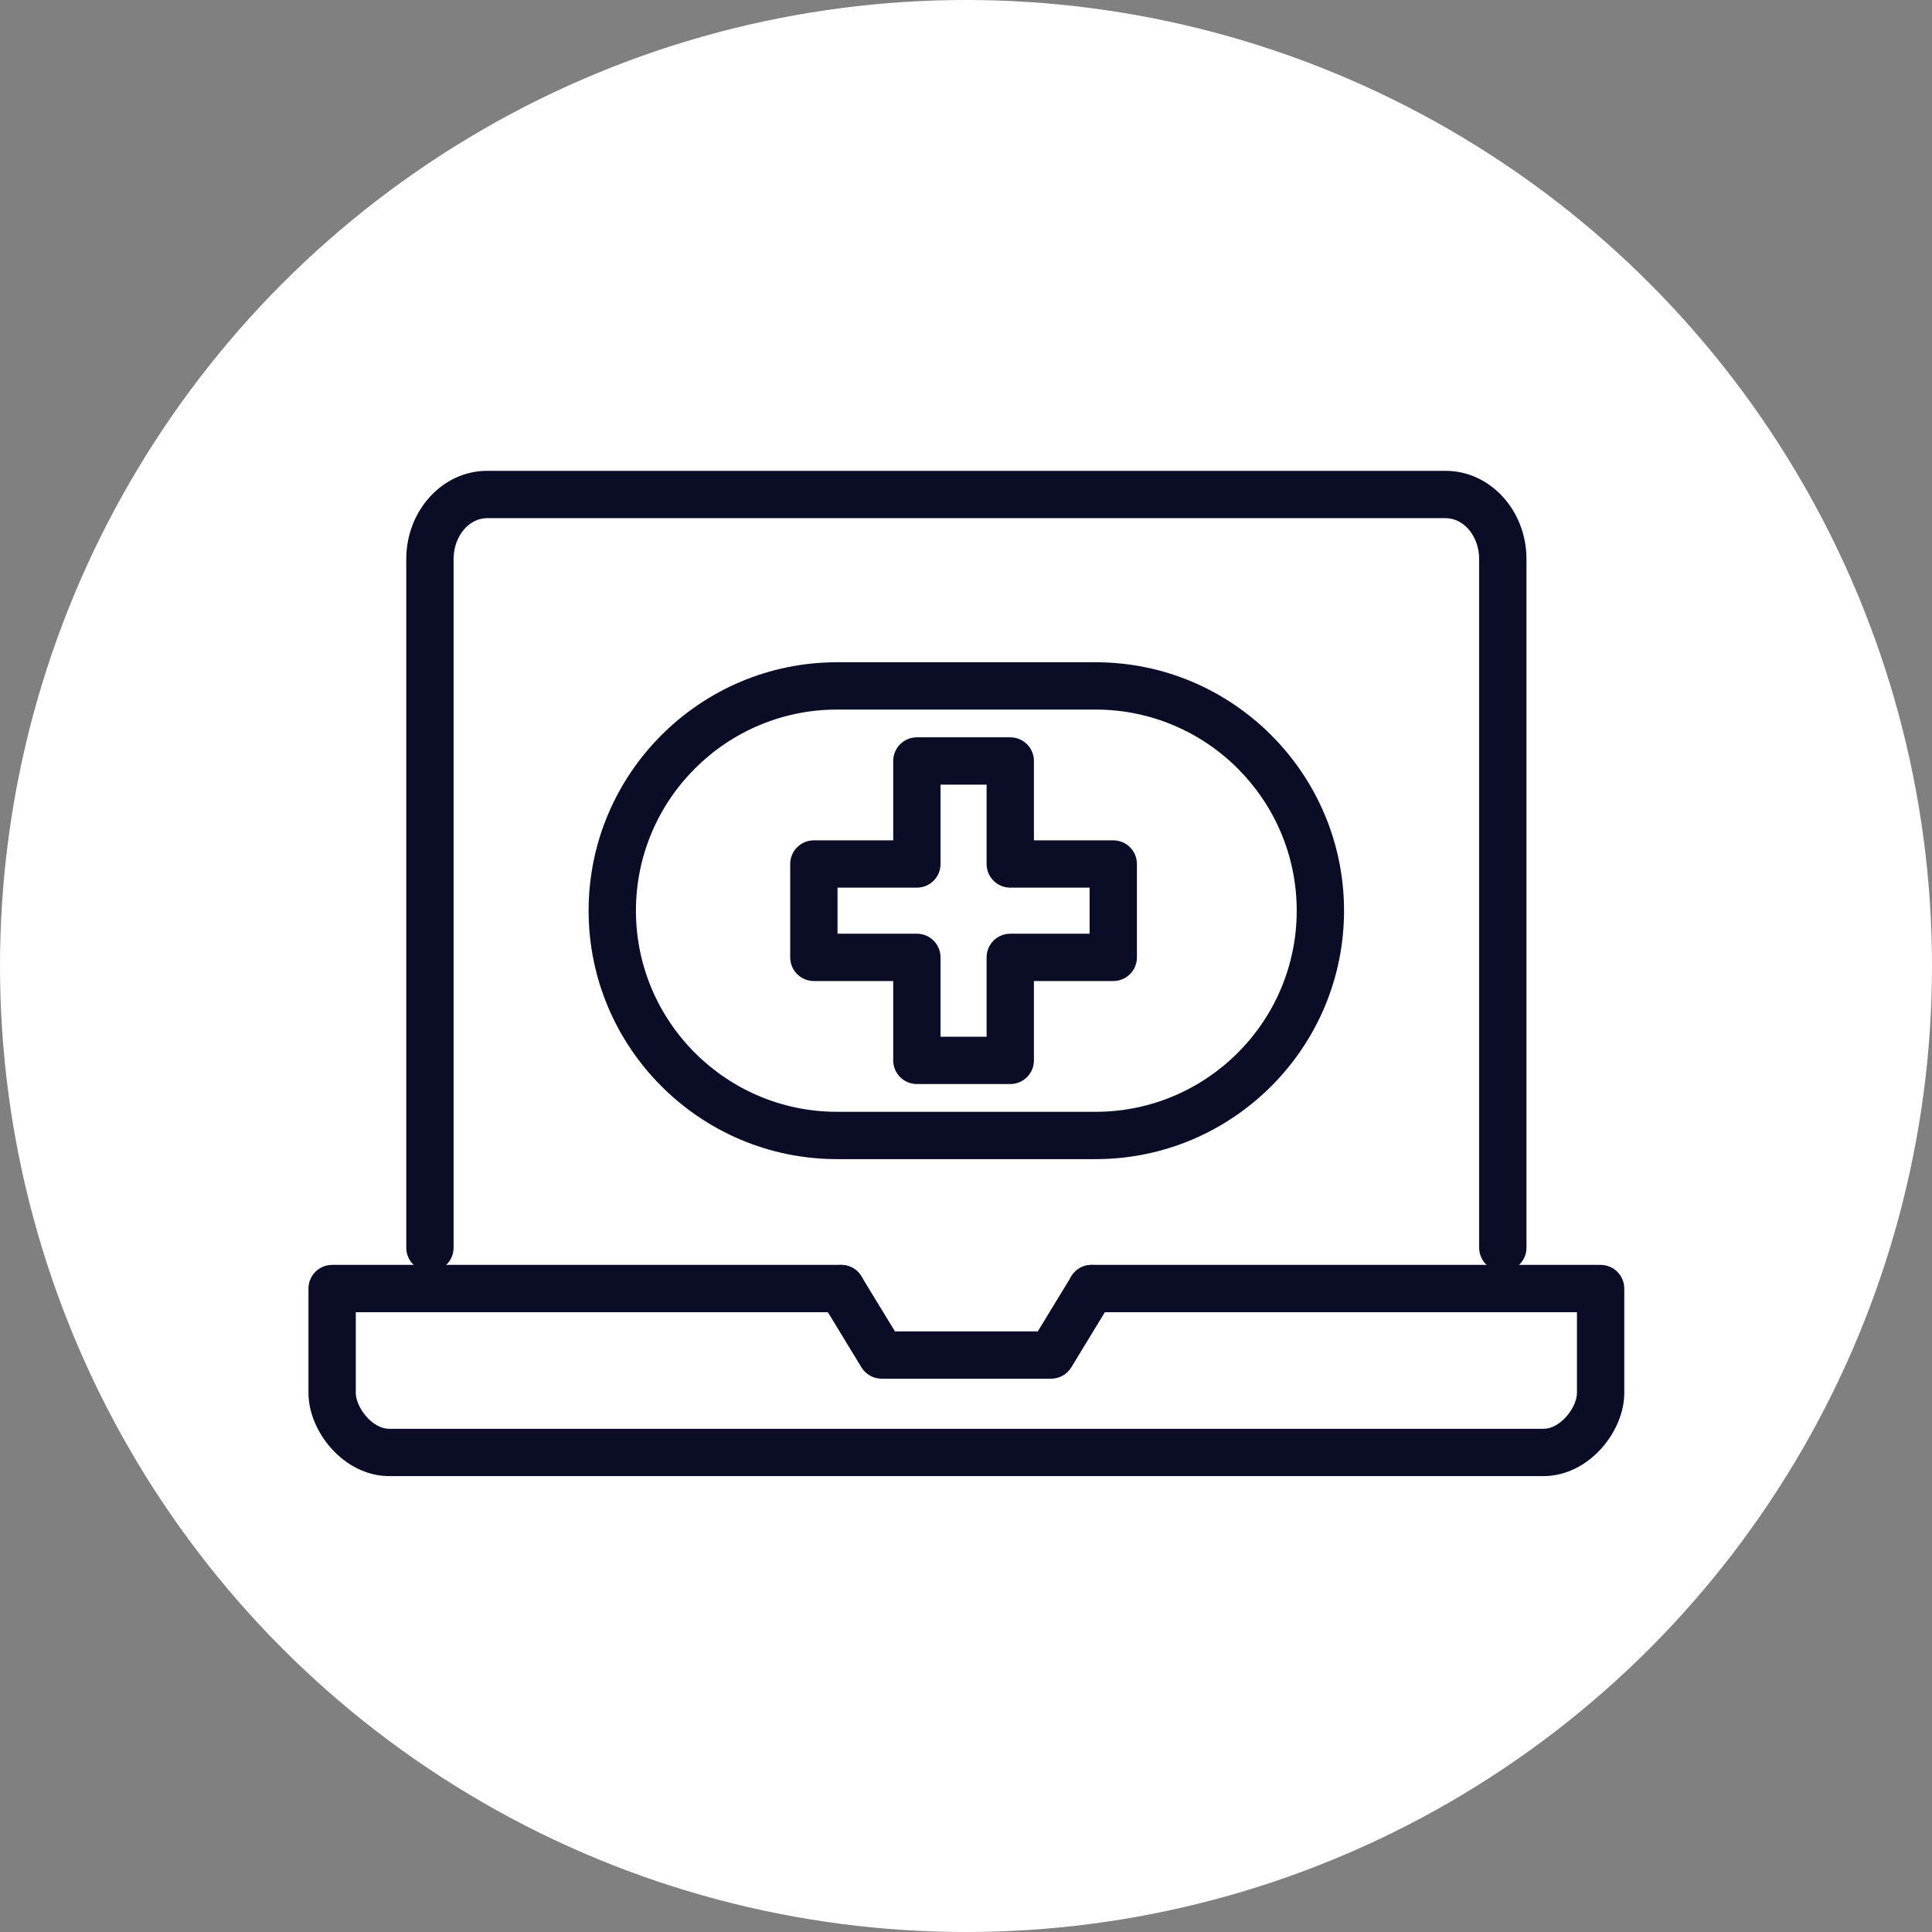
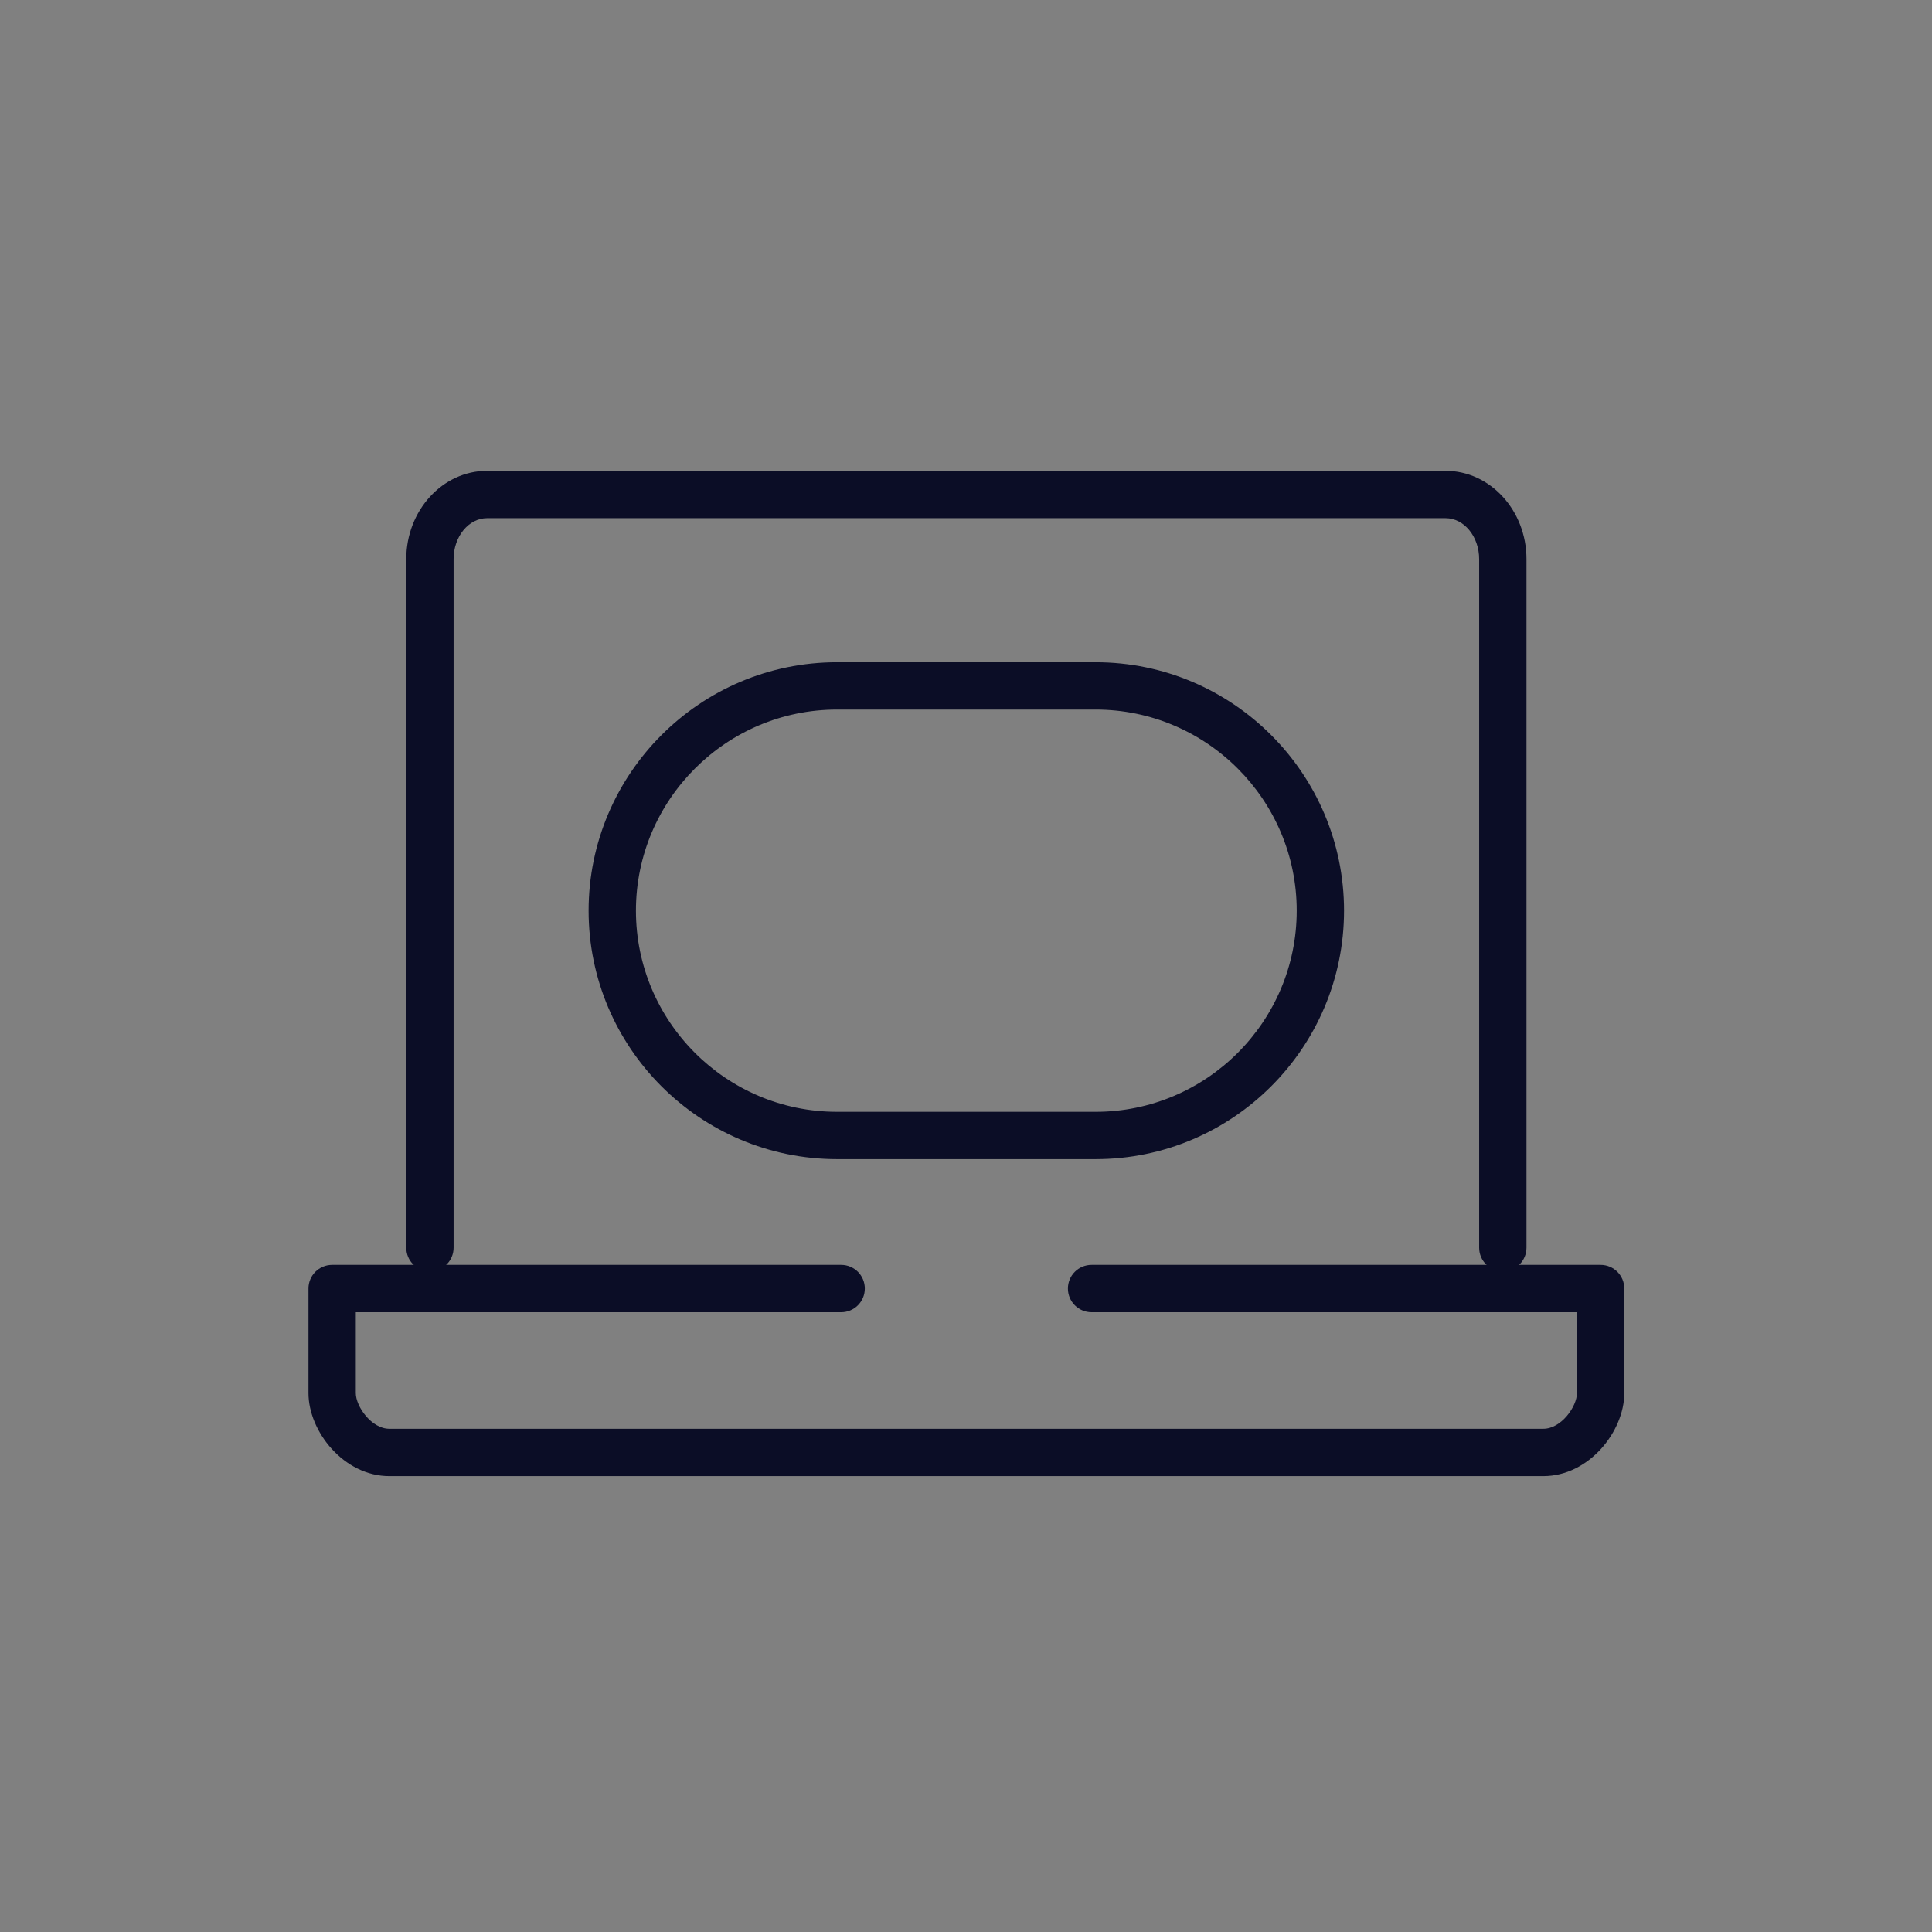
<svg xmlns="http://www.w3.org/2000/svg" width="119" height="119" viewBox="0 0 119 119" fill="none">
  <rect x="0" y="0" width="119" height="119" fill="#808080" stroke="none" />
-   <circle cx="59.5" cy="59.5" r="59.5" fill="white" />
  <path d="M92.564 78.308C91.758 78.308 91.107 77.657 91.107 76.851V34.436C91.107 33.047 90.179 31.915 89.037 31.915H30.003C28.866 31.915 27.939 33.047 27.939 34.436V76.851C27.939 77.657 27.288 78.308 26.481 78.308C25.675 78.308 25.024 77.657 25.024 76.851V34.436C25.024 31.439 27.259 29 30.003 29H89.037C91.787 29 94.022 31.439 94.022 34.436V76.851C94.022 77.657 93.371 78.308 92.564 78.308Z" fill="#0B0D26" />
  <path d="M95.061 90.92H23.979C21.176 90.92 19 88.17 19 85.804V79.367C19 78.561 19.651 77.91 20.457 77.91H51.811C52.617 77.91 53.268 78.561 53.268 79.367C53.268 80.174 52.617 80.825 51.811 80.825H21.915V85.804C21.915 86.635 22.881 88.005 23.979 88.005H95.061C96.164 88.005 97.131 86.635 97.131 85.804V80.825H67.235C66.428 80.825 65.777 80.174 65.777 79.367C65.777 78.561 66.428 77.91 67.235 77.91H98.588C99.395 77.91 100.046 78.561 100.046 79.367V85.804C100.046 88.17 97.869 90.92 95.061 90.92Z" fill="#0B0D26" />
-   <path d="M64.738 84.92H54.303C53.793 84.92 53.322 84.653 53.059 84.221L50.567 80.126C50.149 79.436 50.368 78.542 51.053 78.124C51.743 77.706 52.637 77.925 53.054 78.61L55.124 82.005H63.922L65.991 78.61C66.409 77.925 67.308 77.706 67.993 78.124C68.683 78.542 68.896 79.441 68.478 80.126L65.986 84.221C65.724 84.653 65.248 84.92 64.743 84.92H64.738Z" fill="#0B0D26" />
  <path d="M67.483 71.396H51.558C43.12 71.396 36.255 64.531 36.255 56.093C36.255 47.655 43.12 40.791 51.558 40.791H67.483C75.921 40.791 82.785 47.655 82.785 56.093C82.785 64.531 75.921 71.396 67.483 71.396ZM51.558 43.705C44.728 43.705 39.17 49.263 39.17 56.093C39.17 62.923 44.728 68.481 51.558 68.481H67.483C74.313 68.481 79.87 62.923 79.87 56.093C79.87 49.263 74.313 43.705 67.483 43.705H51.558Z" fill="#0B0D26" />
-   <path d="M62.226 66.771H56.474C55.668 66.771 55.017 66.12 55.017 65.313V60.426H50.13C49.324 60.426 48.672 59.775 48.672 58.969V53.217C48.672 52.41 49.324 51.76 50.13 51.76H55.017V46.872C55.017 46.066 55.668 45.415 56.474 45.415H62.226C63.033 45.415 63.684 46.066 63.684 46.872V51.76H68.571C69.377 51.76 70.028 52.41 70.028 53.217V58.969C70.028 59.775 69.377 60.426 68.571 60.426H63.684V65.313C63.684 66.12 63.033 66.771 62.226 66.771ZM57.932 63.856H60.769V58.969C60.769 58.162 61.42 57.511 62.226 57.511H67.113V54.674H62.226C61.42 54.674 60.769 54.023 60.769 53.217V48.33H57.932V53.217C57.932 54.023 57.281 54.674 56.474 54.674H51.587V57.511H56.474C57.281 57.511 57.932 58.162 57.932 58.969V63.856Z" fill="#0B0D26" />
</svg>